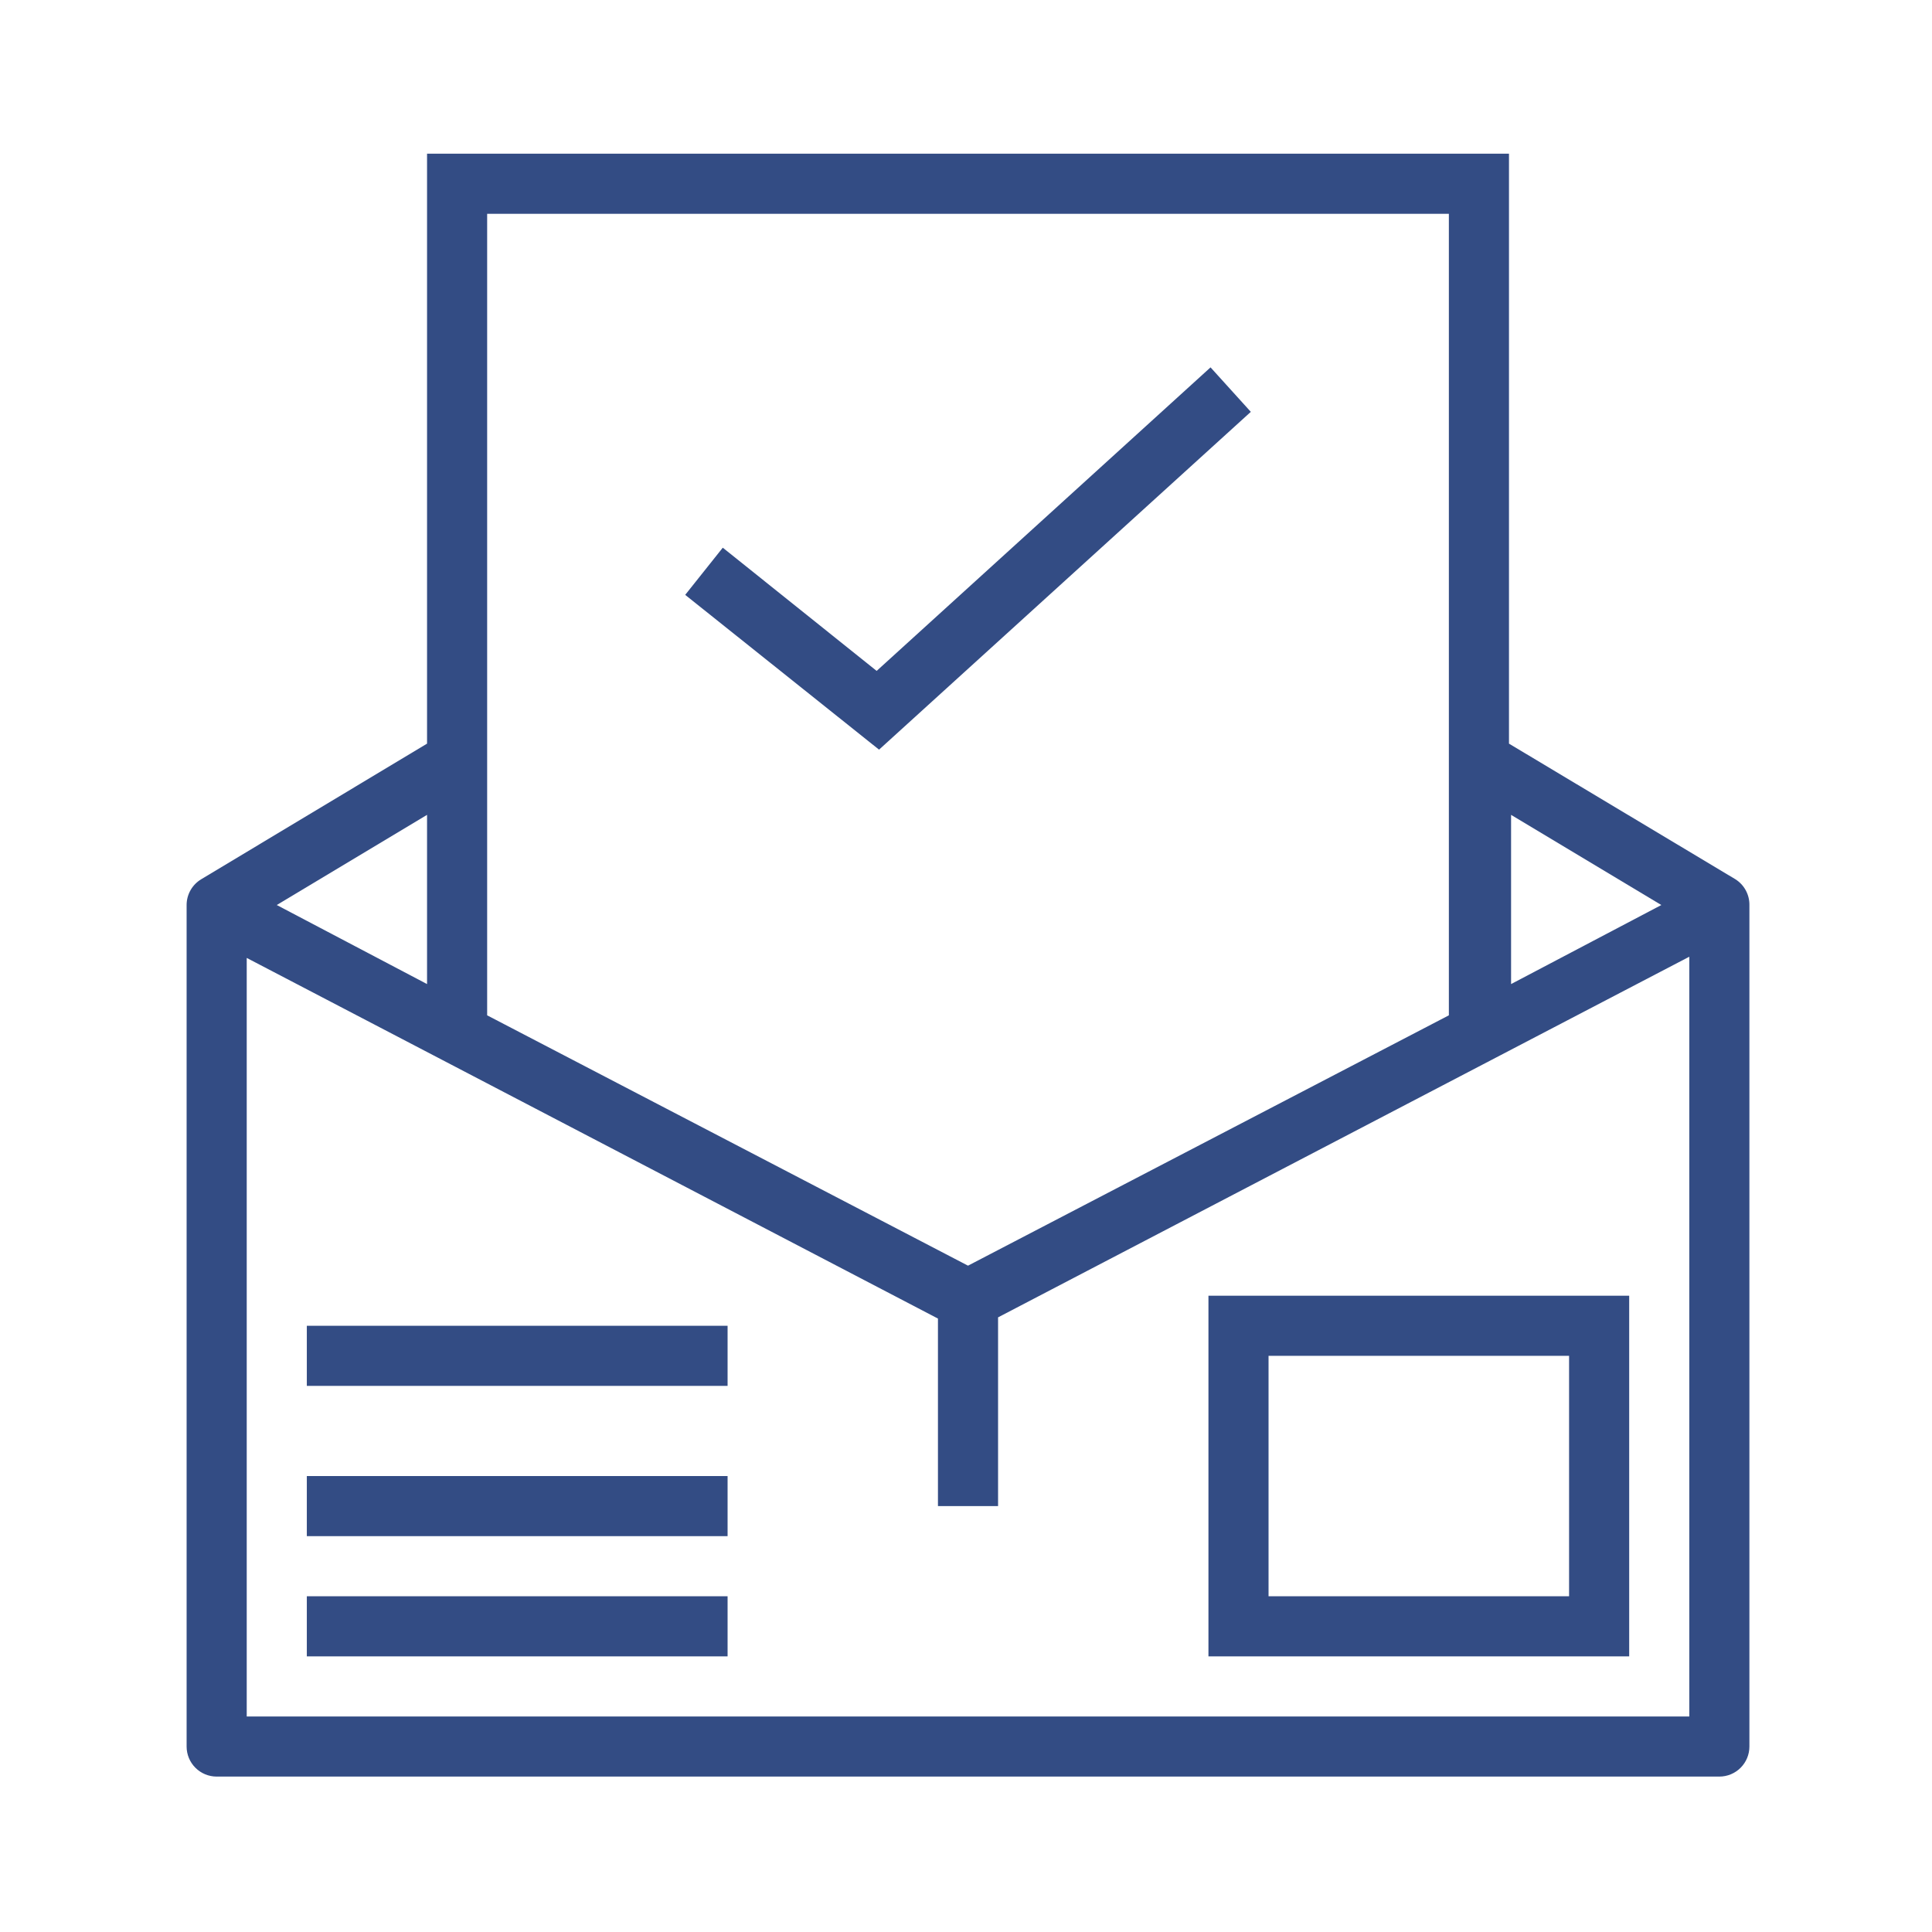
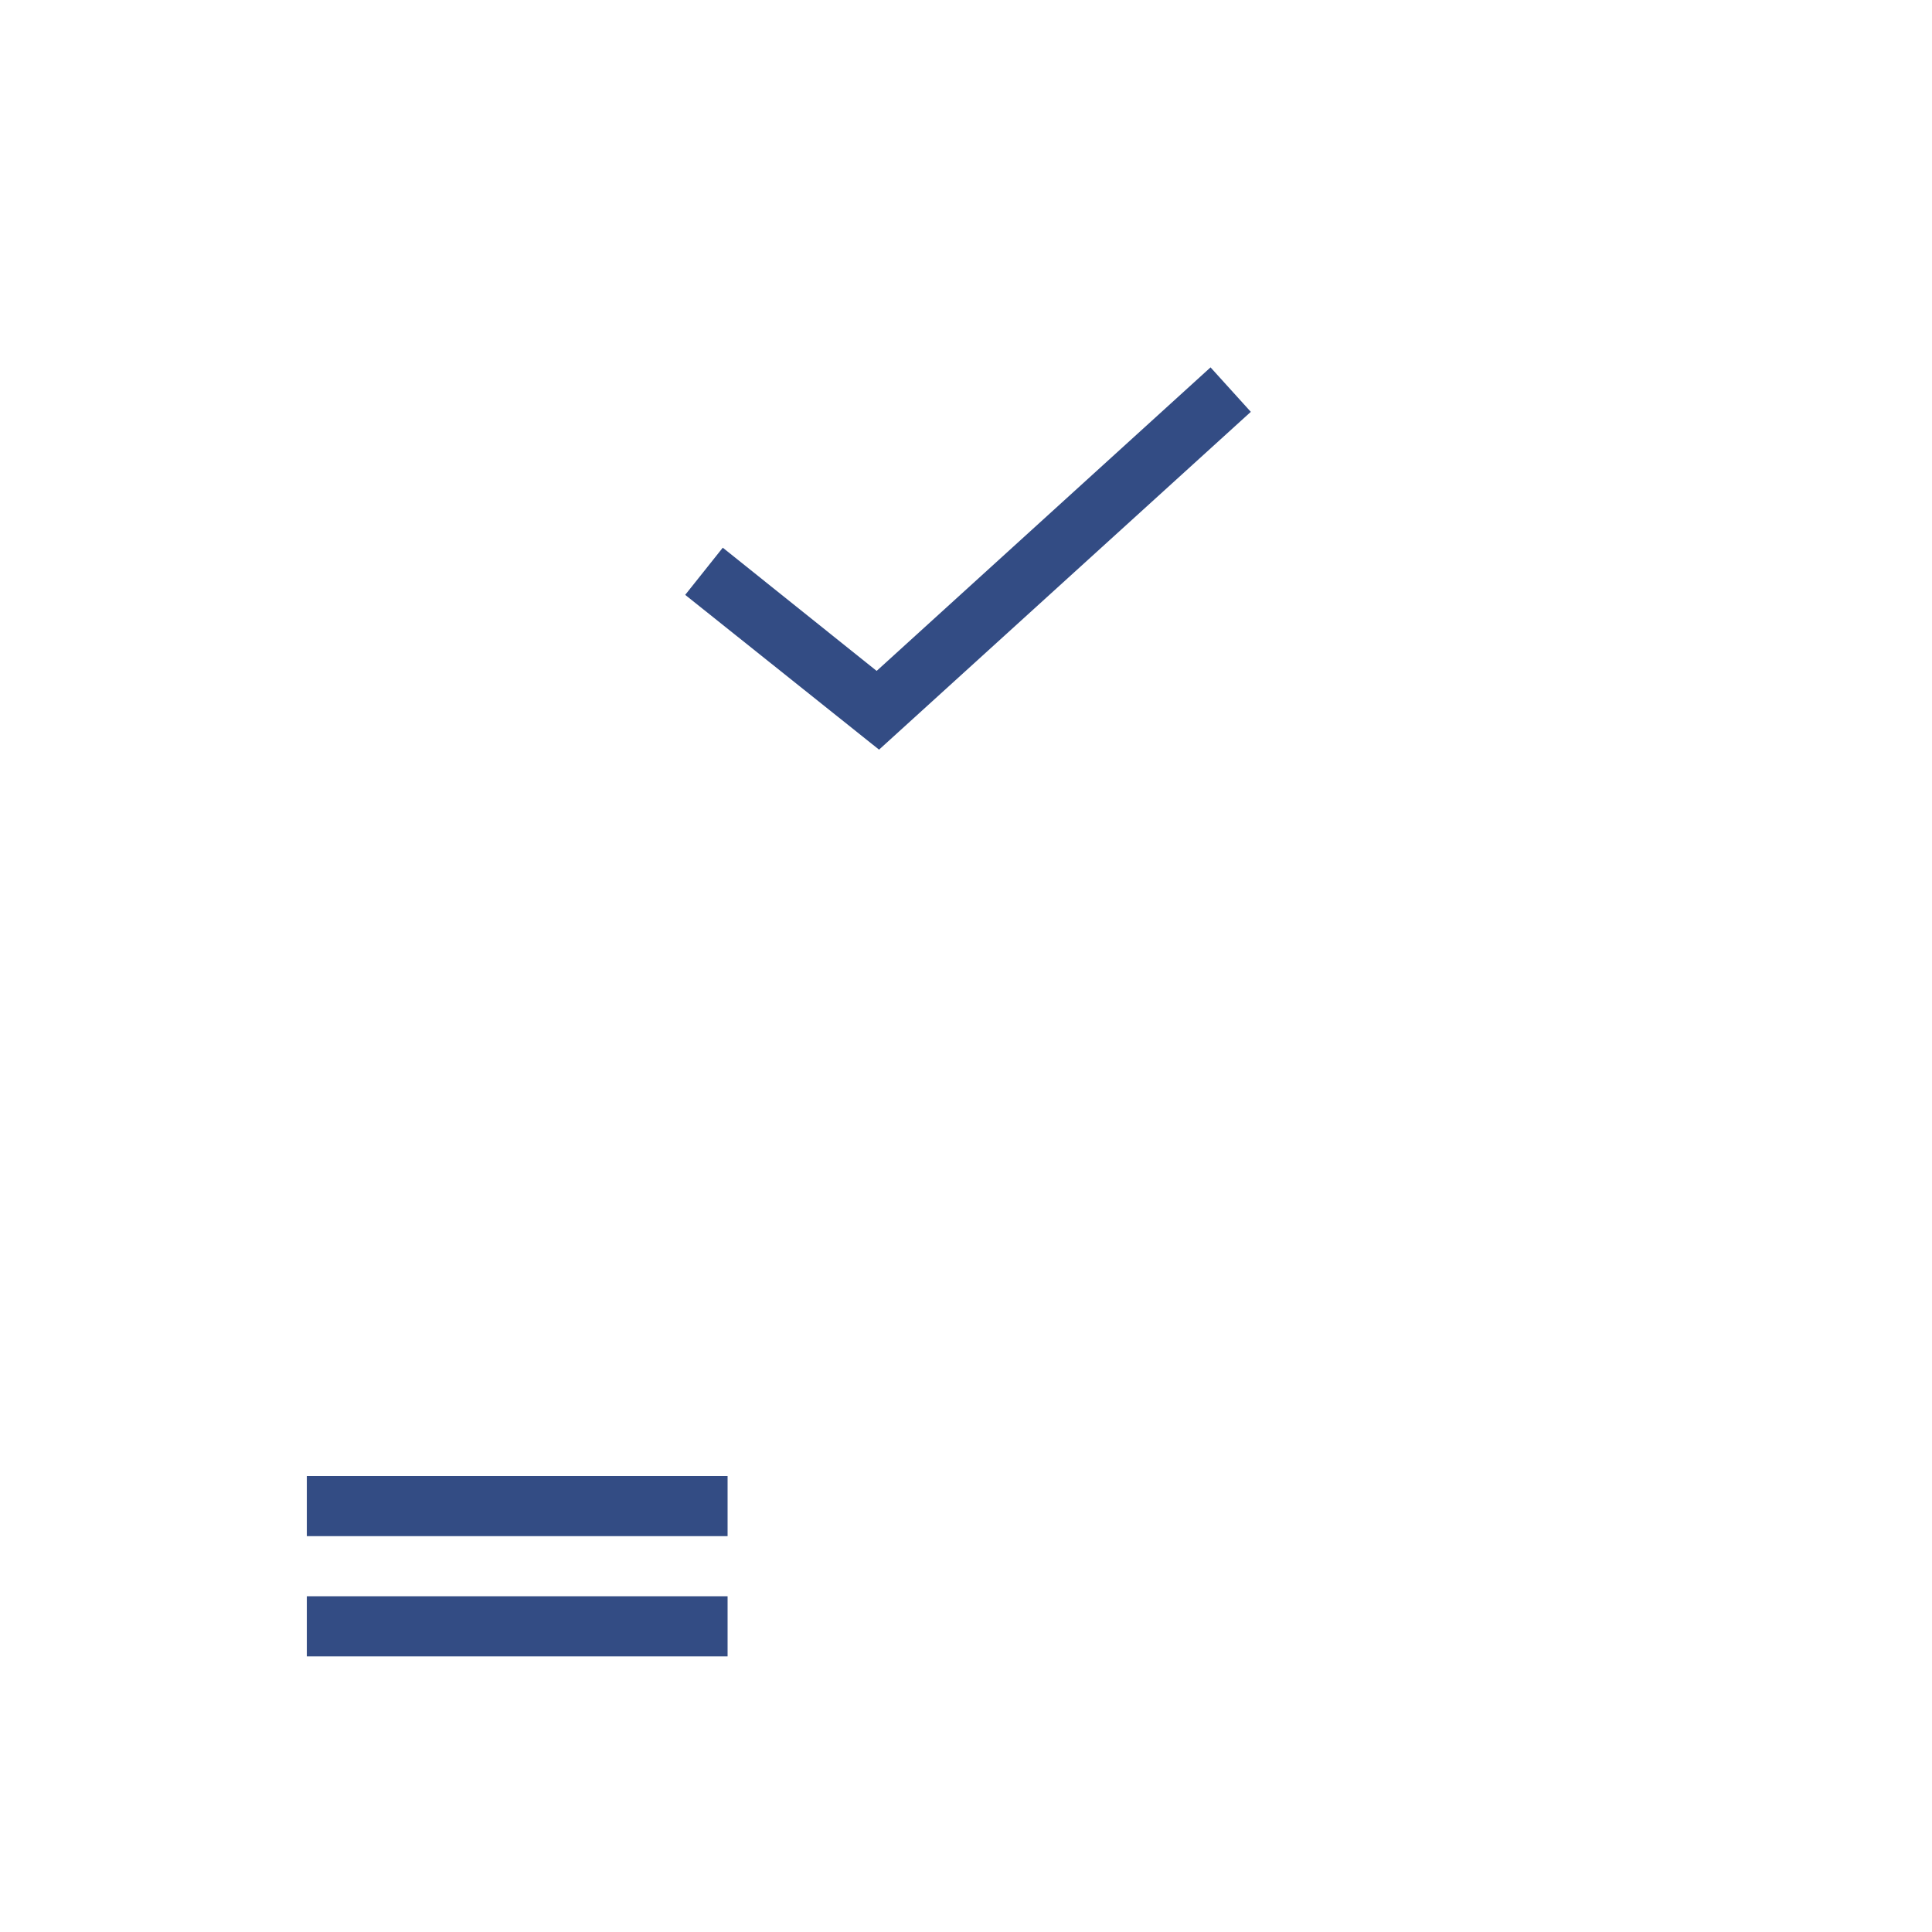
<svg xmlns="http://www.w3.org/2000/svg" width="176" height="176" viewBox="0 0 176 176" fill="none">
-   <path d="M159.366 82.445C159.372 81.975 159.256 81.512 159.031 81.1C158.806 80.687 158.478 80.34 158.079 80.091L137.464 67.743V14H38.903V67.743L18.341 80.091C17.933 80.333 17.594 80.678 17.359 81.09C17.124 81.503 17 81.97 17 82.445V159.104C17 159.83 17.288 160.527 17.802 161.04C18.315 161.553 19.012 161.842 19.738 161.842H156.628C157.355 161.842 158.051 161.553 158.564 161.04C159.078 160.527 159.366 159.83 159.366 159.104V82.445ZM151.344 82.445L137.655 89.646V74.232L151.344 82.445ZM131.988 19.476V55.984V92.493L88.183 115.299L44.378 92.493V19.476H131.988ZM38.903 89.646L25.213 82.445L38.903 74.232V89.646ZM22.476 156.366V87.264L85.445 120.118V137.202H90.921V120.008L153.891 87.154V156.366H22.476Z" fill="#334C84" />
-   <path d="M110.086 150.891H148.415V118.037H110.086V150.891ZM115.561 123.512H142.939V145.415H115.561V123.512Z" fill="#334C84" />
-   <path d="M66.281 120.775H27.951V126.25H66.281V120.775Z" fill="#334C84" />
  <path d="M66.281 145.415H27.951V150.891H66.281V145.415Z" fill="#334C84" />
  <path d="M66.281 134.464H27.951V139.939H66.281V134.464Z" fill="#334C84" />
  <path d="M113.946 37.518L110.277 33.466L79.86 61.118L65.843 49.893L62.42 54.191L80.079 68.291L113.946 37.518Z" fill="#334C84" />
</svg>